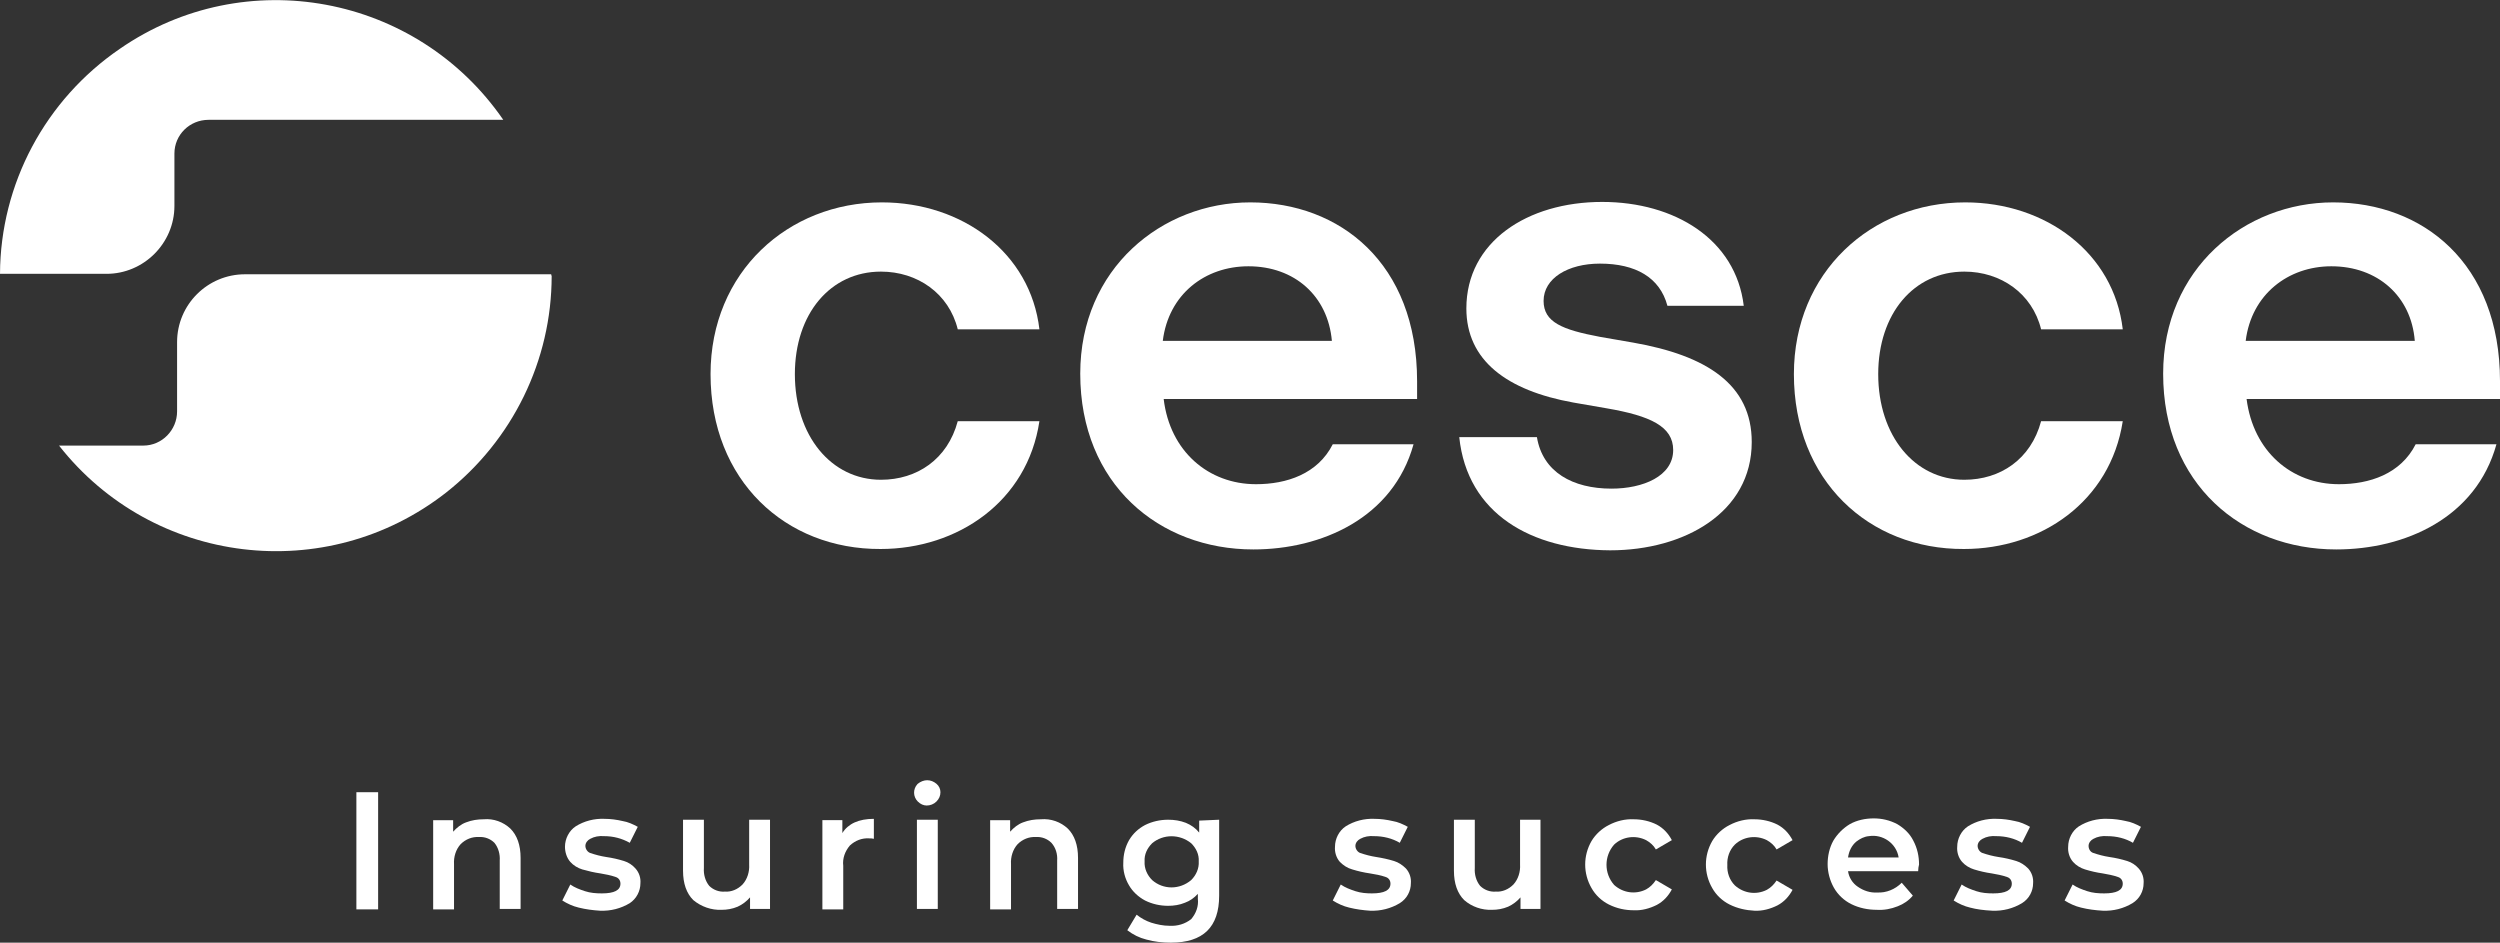
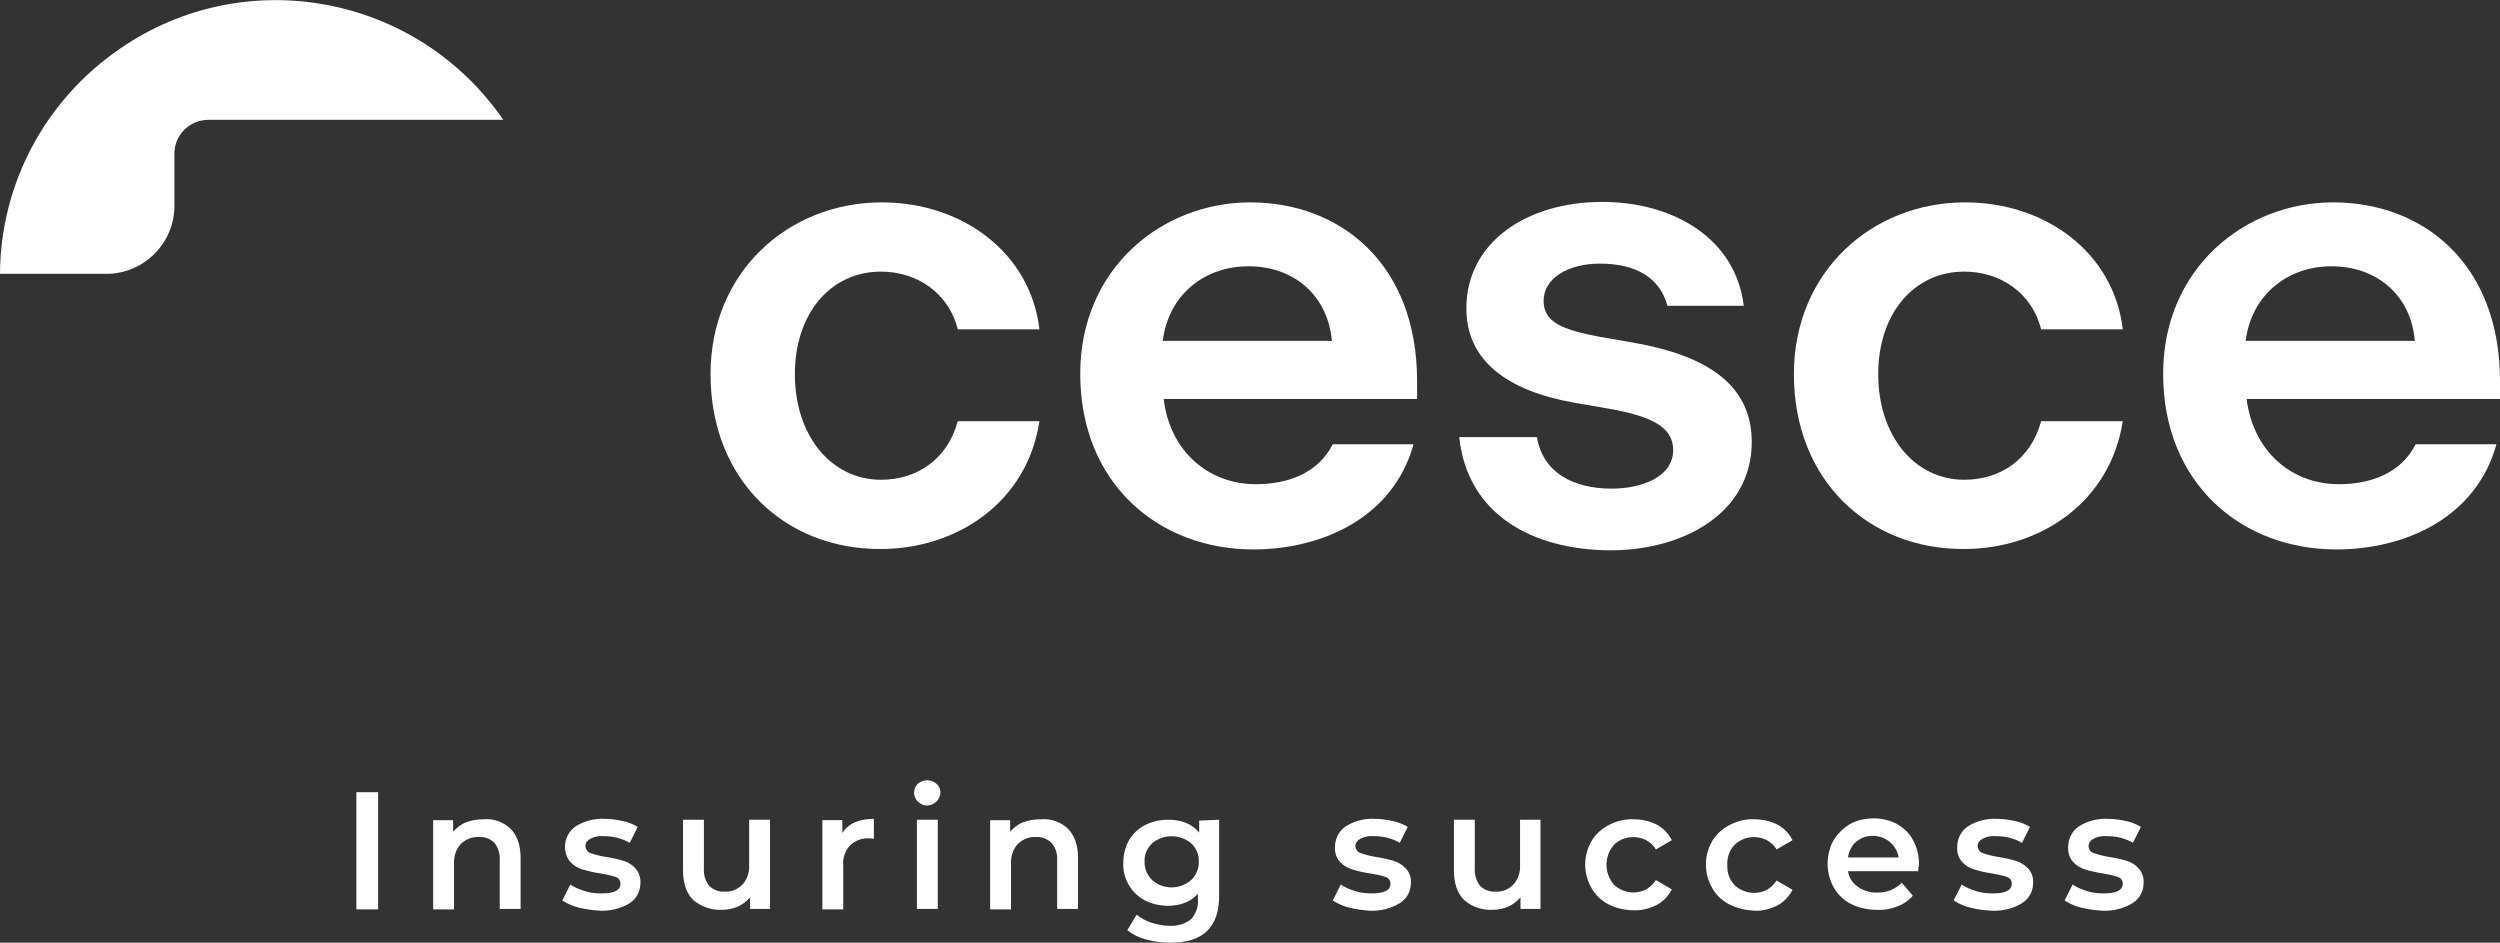
<svg xmlns="http://www.w3.org/2000/svg" version="1.1" id="Capa_1" x="0px" y="0px" viewBox="0 0 563.3 212.4" style="enable-background:new 0 0 563.3 212.4;" xml:space="preserve">
  <rect x="0" y="0" width="563.3" height="212.4" fill="#333333" stroke="none" />
  <style type="text/css">
	.st0{fill:#FFFFFF;}
</style>
  <title>Mesa de trabajo 1</title>
  <path class="st0" d="M160.1,84.3c0-23,17.5-38.7,38.6-38.7c18.2,0,33.5,11.4,35.5,28.6h-18.4c-2-8.1-9.1-13-17.3-13  c-11.4,0-19.4,9.5-19.4,23.1c0,13.9,8.2,23.8,19.4,23.8c8.1,0,15-4.6,17.3-13.2h18.4c-2.7,18.1-18.4,28.8-35.8,28.8  C177,123.8,160.1,108.3,160.1,84.3z" />
  <path class="st0" d="M282.4,123.8c-21.2,0-39-14.7-39-39.6c0-23.7,18.4-38.6,38.3-38.6c20.2,0,37.6,13.7,37.6,40.3v4h-57.1  c1.4,11.8,10.1,19.2,20.8,19.2c6.9,0,13.9-2.3,17.3-9h18.2C313.9,116.7,297.8,123.8,282.4,123.8z M262,76.8h38.1  c-0.9-10.1-8.4-16.8-18.8-16.8C271.5,60,263.3,66.3,262,76.8z" />
  <path class="st0" d="M328.8,98.5h17.5c1.3,7.9,8.1,11.6,16.8,11.6c7.1,0,13.9-2.8,13.9-8.7c0-5.3-5.1-7.7-15-9.4l-7.5-1.3  c-15-2.7-24.1-9.5-24.1-21.2c0-15,13.7-24,30.6-24c16.3,0,30.1,8.4,31.9,23.4h-17.2c-1.7-6.4-7.2-9.5-15.2-9.5  c-7.2,0-12.7,3.3-12.7,8.4c0,4.8,4.2,6.5,12.7,8.1l7.5,1.3c16.5,2.9,26.7,9.4,26.7,22.4c0,15.9-15.2,24.4-31.9,24.4  C345.1,123.9,330.6,115.8,328.8,98.5z" />
  <path class="st0" d="M404.2,84.3c0-23,17.5-38.7,38.6-38.7c18.2,0,33.5,11.4,35.5,28.6h-18.4c-2-8.1-9.1-13-17.3-13  c-11.4,0-19.4,9.5-19.4,23.1c0,13.9,8.2,23.8,19.4,23.8c8.1,0,15-4.6,17.3-13.2h18.4c-2.8,18.1-18.4,28.8-35.8,28.8  C421.1,123.8,404.2,108.3,404.2,84.3z" />
  <path class="st0" d="M526.4,123.8c-21.2,0-39-14.7-39-39.6c0-23.7,18.4-38.6,38.3-38.6c20.2,0,37.6,13.7,37.6,40.3v4h-57.1  c1.5,11.8,10.1,19.2,20.8,19.2c6.9,0,13.9-2.3,17.3-9h18.2C557.9,116.7,541.9,123.8,526.4,123.8z M506,76.8h38.1  c-0.8-10.1-8.4-16.8-18.8-16.8C515.6,60,507.3,66.3,506,76.8z" />
  <path class="st0" d="M0,61.7h24c8.4,0,15.3-6.9,15.3-15.3V34.6c0-4.2,3.4-7.6,7.7-7.6h66.4C93.9-1.3,55.2-8.5,27,11  C10.2,22.5,0.1,41.4,0,61.7z" />
-   <path class="st0" d="M124.2,61.8h-69c-8.4,0-15.3,6.8-15.3,15.3c0,0,0,0,0,0v15.6c0,4.2-3.4,7.7-7.6,7.7c0,0,0,0,0,0h-19  c21.2,27,60.2,31.7,87.2,10.6c15-11.8,23.8-29.8,23.8-48.8C124.2,62,124.2,61.9,124.2,61.8z" />
  <path class="st0" d="M80.3,178.5h4.9v26.4h-4.9V178.5z" />
  <path class="st0" d="M115,186.7c1.5,1.5,2.3,3.7,2.3,6.6v11.5h-4.7v-10.9c0.1-1.4-0.3-2.9-1.2-4c-0.9-0.9-2.2-1.4-3.5-1.3  c-1.5-0.1-3,0.5-4.1,1.6c-1.1,1.2-1.6,2.9-1.5,4.5v10.2h-4.7v-20.1h4.5v2.6c0.8-0.9,1.8-1.7,2.9-2.1c1.3-0.5,2.6-0.7,4-0.7  C111.2,184.4,113.4,185.2,115,186.7z" />
  <path class="st0" d="M130.4,204.5c-1.3-0.3-2.6-0.9-3.7-1.6l1.8-3.6c1,0.7,2.1,1.1,3.3,1.5c1.2,0.4,2.5,0.5,3.8,0.5  c2.8,0,4.2-0.7,4.2-2.2c0-0.7-0.4-1.3-1.1-1.5c-1.1-0.4-2.3-0.6-3.4-0.8c-1.4-0.2-2.7-0.5-4.1-0.9c-1-0.3-2-0.9-2.7-1.7  c-0.8-0.9-1.2-2.2-1.2-3.4c0-1.8,0.9-3.6,2.4-4.6c1.9-1.2,4.2-1.8,6.5-1.7c1.4,0,2.8,0.2,4.1,0.5c1.2,0.2,2.3,0.7,3.4,1.3l-1.8,3.6  c-1.8-1-3.7-1.5-5.8-1.5c-1.1-0.1-2.2,0.1-3.1,0.6c-0.6,0.3-1.1,0.9-1.1,1.6c0,0.7,0.5,1.4,1.1,1.6c1.2,0.4,2.3,0.7,3.6,0.9  c1.4,0.2,2.7,0.5,4,0.9c1,0.3,1.9,0.9,2.6,1.7c0.8,0.9,1.2,2.1,1.1,3.3c0,1.8-0.9,3.5-2.4,4.5c-2,1.2-4.3,1.8-6.7,1.7  C133.6,205.1,132,204.9,130.4,204.5z" />
  <path class="st0" d="M173.5,184.7v20.1H169v-2.6c-0.8,0.9-1.7,1.6-2.8,2.1c-1.2,0.5-2.4,0.7-3.6,0.7c-2.3,0.1-4.6-0.7-6.4-2.2  c-1.5-1.5-2.3-3.7-2.3-6.6v-11.5h4.7v10.9c-0.1,1.4,0.3,2.9,1.2,4c0.9,0.9,2.2,1.4,3.5,1.3c1.5,0.1,2.9-0.5,4-1.6  c1.1-1.2,1.6-2.9,1.5-4.5v-10.1H173.5z" />
  <path class="st0" d="M196.9,184.5v4.5c-0.4-0.1-0.7-0.1-1.1-0.1c-1.6-0.1-3.1,0.5-4.3,1.6c-1.1,1.3-1.7,2.9-1.5,4.6v9.8h-4.7v-20.1  h4.5v2.9C191.1,185.6,193.5,184.5,196.9,184.5z" />
  <path class="st0" d="M206.8,180.6c-1.1-1.1-1.1-2.8-0.1-3.9c0,0,0,0,0.1-0.1c0.6-0.5,1.4-0.8,2.1-0.8c0.8,0,1.5,0.3,2.1,0.8  c0.6,0.5,0.9,1.2,0.9,1.9c0,0.8-0.3,1.5-0.9,2.1c-0.6,0.6-1.4,0.9-2.2,0.9C208.1,181.5,207.4,181.2,206.8,180.6z M206.6,184.7h4.7  v20.1h-4.7V184.7z" />
  <path class="st0" d="M240.6,186.7c1.5,1.5,2.3,3.7,2.3,6.6v11.5h-4.7v-10.9c0.1-1.4-0.3-2.9-1.3-4c-0.9-0.9-2.2-1.4-3.5-1.3  c-1.5-0.1-3,0.5-4.1,1.6c-1.1,1.2-1.6,2.9-1.5,4.5v10.2h-4.7v-20.1h4.5v2.6c0.8-0.9,1.8-1.7,2.9-2.1c1.3-0.5,2.6-0.7,4-0.7  C236.8,184.4,239,185.2,240.6,186.7z" />
  <path class="st0" d="M274.7,184.7v17.1c0,7.1-3.6,10.6-10.9,10.6c-1.9,0-3.7-0.2-5.5-0.7c-1.6-0.4-3-1.1-4.3-2.1l2.1-3.5  c1,0.8,2.1,1.4,3.3,1.8c1.3,0.4,2.7,0.7,4.1,0.7c1.8,0.1,3.5-0.4,4.9-1.5c1.1-1.3,1.7-2.9,1.5-4.6v-1.1c-0.8,0.9-1.8,1.6-2.9,2  c-1.2,0.5-2.5,0.7-3.8,0.7c-1.8,0-3.6-0.4-5.2-1.2c-1.5-0.8-2.8-2-3.6-3.4c-0.9-1.5-1.4-3.3-1.3-5.1c0-1.8,0.4-3.5,1.3-5.1  c0.9-1.5,2.1-2.6,3.6-3.4c1.6-0.8,3.4-1.2,5.2-1.2c1.4,0,2.7,0.2,4,0.7c1.2,0.5,2.2,1.2,3,2.2v-2.7L274.7,184.7z M268.4,198.3  c1.1-1.1,1.8-2.6,1.7-4.2c0.1-1.6-0.6-3-1.7-4.1c-2.6-2.1-6.3-2.1-8.8,0c-1.1,1.1-1.8,2.5-1.7,4.1c-0.1,1.6,0.6,3.1,1.7,4.2  C262.1,200.5,265.8,200.5,268.4,198.3z" />
  <path class="st0" d="M304,204.5c-1.3-0.3-2.6-0.9-3.7-1.6l1.8-3.6c1,0.7,2.1,1.1,3.3,1.5c1.2,0.4,2.5,0.5,3.7,0.5  c2.8,0,4.2-0.7,4.2-2.2c0-0.7-0.4-1.3-1.1-1.5c-1.1-0.4-2.3-0.6-3.5-0.8c-1.4-0.2-2.7-0.5-4-0.9c-1.1-0.3-2-0.9-2.8-1.7  c-0.8-0.9-1.2-2.2-1.1-3.4c0-1.8,0.9-3.6,2.4-4.6c1.9-1.2,4.2-1.8,6.5-1.7c1.4,0,2.8,0.2,4.1,0.5c1.2,0.2,2.3,0.7,3.4,1.3l-1.8,3.6  c-1.7-1-3.7-1.5-5.8-1.5c-1.1-0.1-2.2,0.1-3.1,0.6c-0.6,0.3-1.1,0.9-1.1,1.6c0,0.7,0.5,1.4,1.1,1.6c1.2,0.4,2.3,0.7,3.6,0.9  c1.3,0.2,2.7,0.5,4,0.9c1,0.3,1.9,0.9,2.7,1.7c0.8,0.9,1.2,2.1,1.1,3.3c0,1.8-0.9,3.5-2.5,4.5c-2,1.2-4.3,1.8-6.7,1.7  C307.2,205.1,305.6,204.9,304,204.5z" />
-   <path class="st0" d="M347.1,184.7v20.1h-4.5v-2.6c-0.8,0.9-1.7,1.6-2.8,2.1c-1.2,0.5-2.4,0.7-3.6,0.7c-2.3,0.1-4.6-0.7-6.3-2.2  c-1.5-1.5-2.3-3.7-2.3-6.6v-11.5h4.7v10.9c-0.1,1.4,0.3,2.9,1.2,4c0.9,0.9,2.2,1.4,3.5,1.3c1.5,0.1,2.9-0.5,4-1.6  c1.1-1.2,1.6-2.9,1.5-4.5v-10.1H347.1z" />
+   <path class="st0" d="M347.1,184.7v20.1h-4.5v-2.6c-0.8,0.9-1.7,1.6-2.8,2.1c-1.2,0.5-2.4,0.7-3.6,0.7c-2.3,0.1-4.6-0.7-6.3-2.2  c-1.5-1.5-2.3-3.7-2.3-6.6v-11.5h4.7v10.9c-0.1,1.4,0.3,2.9,1.2,4c0.9,0.9,2.2,1.4,3.5,1.3c1.5,0.1,2.9-0.5,4-1.6  c1.1-1.2,1.6-2.9,1.5-4.5v-10.1H347.1" />
  <path class="st0" d="M362.5,203.8c-1.6-0.8-3-2.1-3.9-3.7c-1.9-3.3-1.9-7.3,0-10.6c0.9-1.5,2.3-2.8,3.9-3.6c1.7-0.9,3.7-1.4,5.6-1.3  c1.8,0,3.6,0.4,5.2,1.2c1.5,0.8,2.6,2,3.4,3.5l-3.6,2.1c-0.5-0.9-1.3-1.6-2.2-2.1c-2.4-1.2-5.3-0.8-7.2,1c-2.3,2.6-2.3,6.5,0,9.1  c2,1.8,4.8,2.2,7.2,1c0.9-0.5,1.6-1.2,2.2-2.1l3.6,2.1c-0.8,1.5-1.9,2.7-3.4,3.5c-1.6,0.8-3.4,1.3-5.2,1.2  C366.2,205.1,364.3,204.7,362.5,203.8z" />
  <path class="st0" d="M389.7,203.8c-1.6-0.8-3-2.1-3.9-3.7c-1.9-3.3-1.9-7.3,0-10.6c0.9-1.5,2.3-2.8,3.9-3.6c1.7-0.9,3.7-1.4,5.6-1.3  c1.8,0,3.6,0.4,5.2,1.2c1.5,0.8,2.6,2,3.4,3.5l-3.6,2.1c-0.5-0.9-1.3-1.6-2.2-2.1c-2.4-1.2-5.3-0.8-7.2,1c-1.2,1.2-1.8,2.9-1.7,4.6  c-0.1,1.7,0.5,3.4,1.7,4.6c2,1.8,4.8,2.2,7.2,1c0.9-0.5,1.6-1.2,2.2-2.1l3.6,2.1c-0.8,1.5-1.9,2.7-3.4,3.5c-1.6,0.8-3.4,1.3-5.2,1.2  C393.4,205.1,391.5,204.7,389.7,203.8z" />
  <path class="st0" d="M432.2,196.3h-15.8c0.2,1.4,1,2.7,2.2,3.5c1.3,0.9,2.8,1.4,4.4,1.3c2,0.1,4-0.7,5.5-2.2l2.5,2.9  c-0.9,1.1-2.1,1.9-3.4,2.4c-1.5,0.6-3.1,0.9-4.7,0.8c-2,0-4-0.4-5.8-1.3c-1.6-0.8-3-2.1-3.9-3.7c-0.9-1.6-1.4-3.5-1.4-5.3  c0-1.8,0.4-3.7,1.3-5.3c0.9-1.5,2.2-2.8,3.7-3.7c1.6-0.9,3.5-1.3,5.4-1.3c1.8,0,3.6,0.4,5.3,1.3c1.5,0.9,2.8,2.1,3.6,3.7  c0.9,1.7,1.3,3.5,1.3,5.4C432.3,195.2,432.2,195.7,432.2,196.3z M418.3,189.6c-1.1,0.9-1.7,2.2-1.9,3.6h11.4  c-0.5-3.2-3.6-5.3-6.7-4.8C420,188.5,419.1,189,418.3,189.6z" />
  <path class="st0" d="M443.9,204.5c-1.3-0.3-2.6-0.9-3.7-1.6l1.8-3.6c1,0.7,2.1,1.1,3.3,1.5c1.2,0.4,2.5,0.5,3.8,0.5  c2.8,0,4.2-0.7,4.2-2.2c0-0.7-0.4-1.3-1.1-1.5c-1.1-0.4-2.3-0.6-3.4-0.8c-1.4-0.2-2.7-0.5-4-0.9c-1-0.3-2-0.9-2.7-1.7  c-0.8-0.9-1.2-2.2-1.1-3.4c0-1.8,0.9-3.6,2.4-4.6c1.9-1.2,4.2-1.8,6.5-1.7c1.4,0,2.8,0.2,4.1,0.5c1.2,0.2,2.3,0.7,3.4,1.3l-1.8,3.6  c-1.7-1-3.7-1.5-5.8-1.5c-1.1-0.1-2.2,0.1-3.1,0.6c-0.6,0.3-1.1,0.9-1.1,1.6c0,0.7,0.5,1.4,1.1,1.6c1.2,0.4,2.3,0.7,3.6,0.9  c1.4,0.2,2.7,0.5,4,0.9c1,0.3,1.9,0.9,2.7,1.7c0.8,0.9,1.2,2.1,1.1,3.3c0,1.8-0.9,3.5-2.5,4.5c-2,1.2-4.3,1.8-6.7,1.7  C447,205.1,445.4,204.9,443.9,204.5z" />
  <path class="st0" d="M468.9,204.5c-1.3-0.3-2.6-0.9-3.7-1.6l1.8-3.6c1,0.7,2.1,1.1,3.3,1.5c1.2,0.4,2.5,0.5,3.8,0.5  c2.8,0,4.2-0.7,4.2-2.2c0-0.7-0.4-1.3-1.1-1.5c-1.1-0.4-2.3-0.6-3.4-0.8c-1.4-0.2-2.7-0.5-4-0.9c-1-0.3-2-0.9-2.7-1.7  c-0.8-0.9-1.2-2.2-1.1-3.4c0-1.8,0.9-3.6,2.4-4.6c1.9-1.2,4.2-1.8,6.5-1.7c1.4,0,2.8,0.2,4.1,0.5c1.2,0.2,2.3,0.7,3.4,1.3l-1.8,3.6  c-1.7-1-3.7-1.5-5.8-1.5c-1.1-0.1-2.2,0.1-3.1,0.6c-0.6,0.3-1.1,0.9-1.1,1.6c0,0.7,0.4,1.4,1.1,1.6c1.2,0.4,2.3,0.7,3.6,0.9  c1.4,0.2,2.7,0.5,4,0.9c1,0.3,1.9,0.9,2.6,1.7c0.8,0.9,1.2,2.1,1.1,3.3c0,1.8-0.9,3.5-2.5,4.5c-2,1.2-4.3,1.8-6.7,1.7  C472.1,205.1,470.5,204.9,468.9,204.5z" />
</svg>